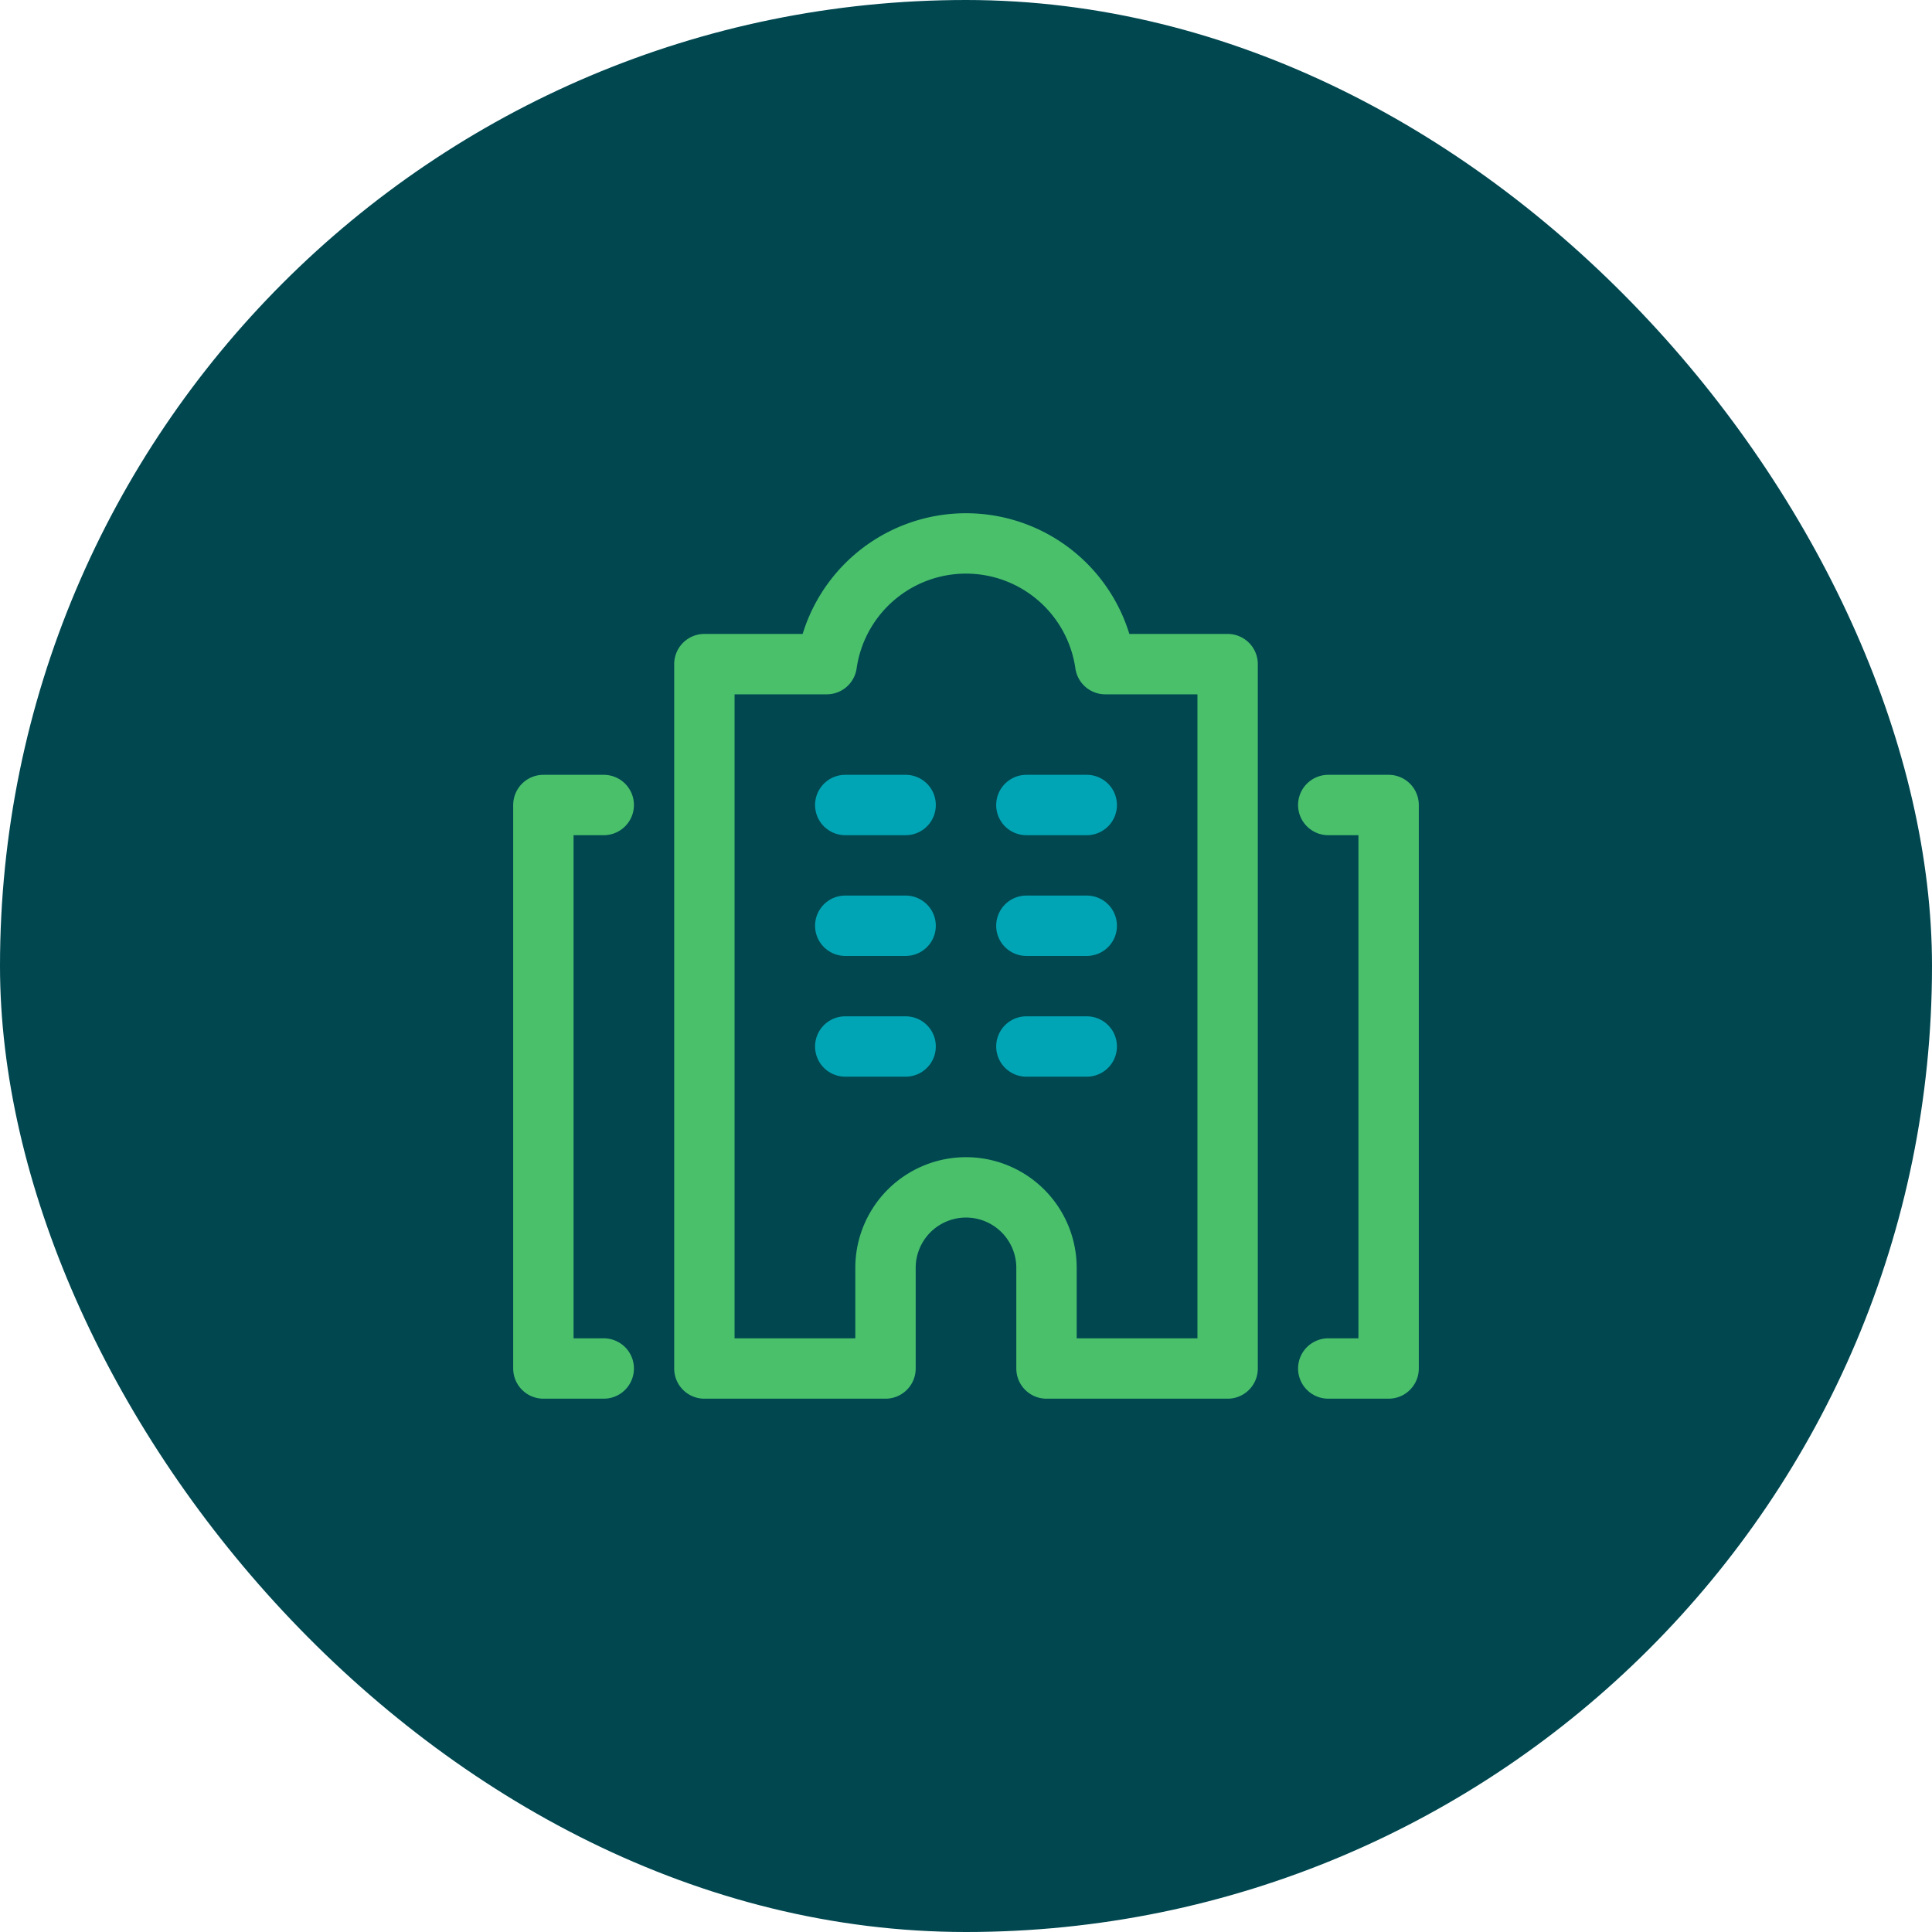
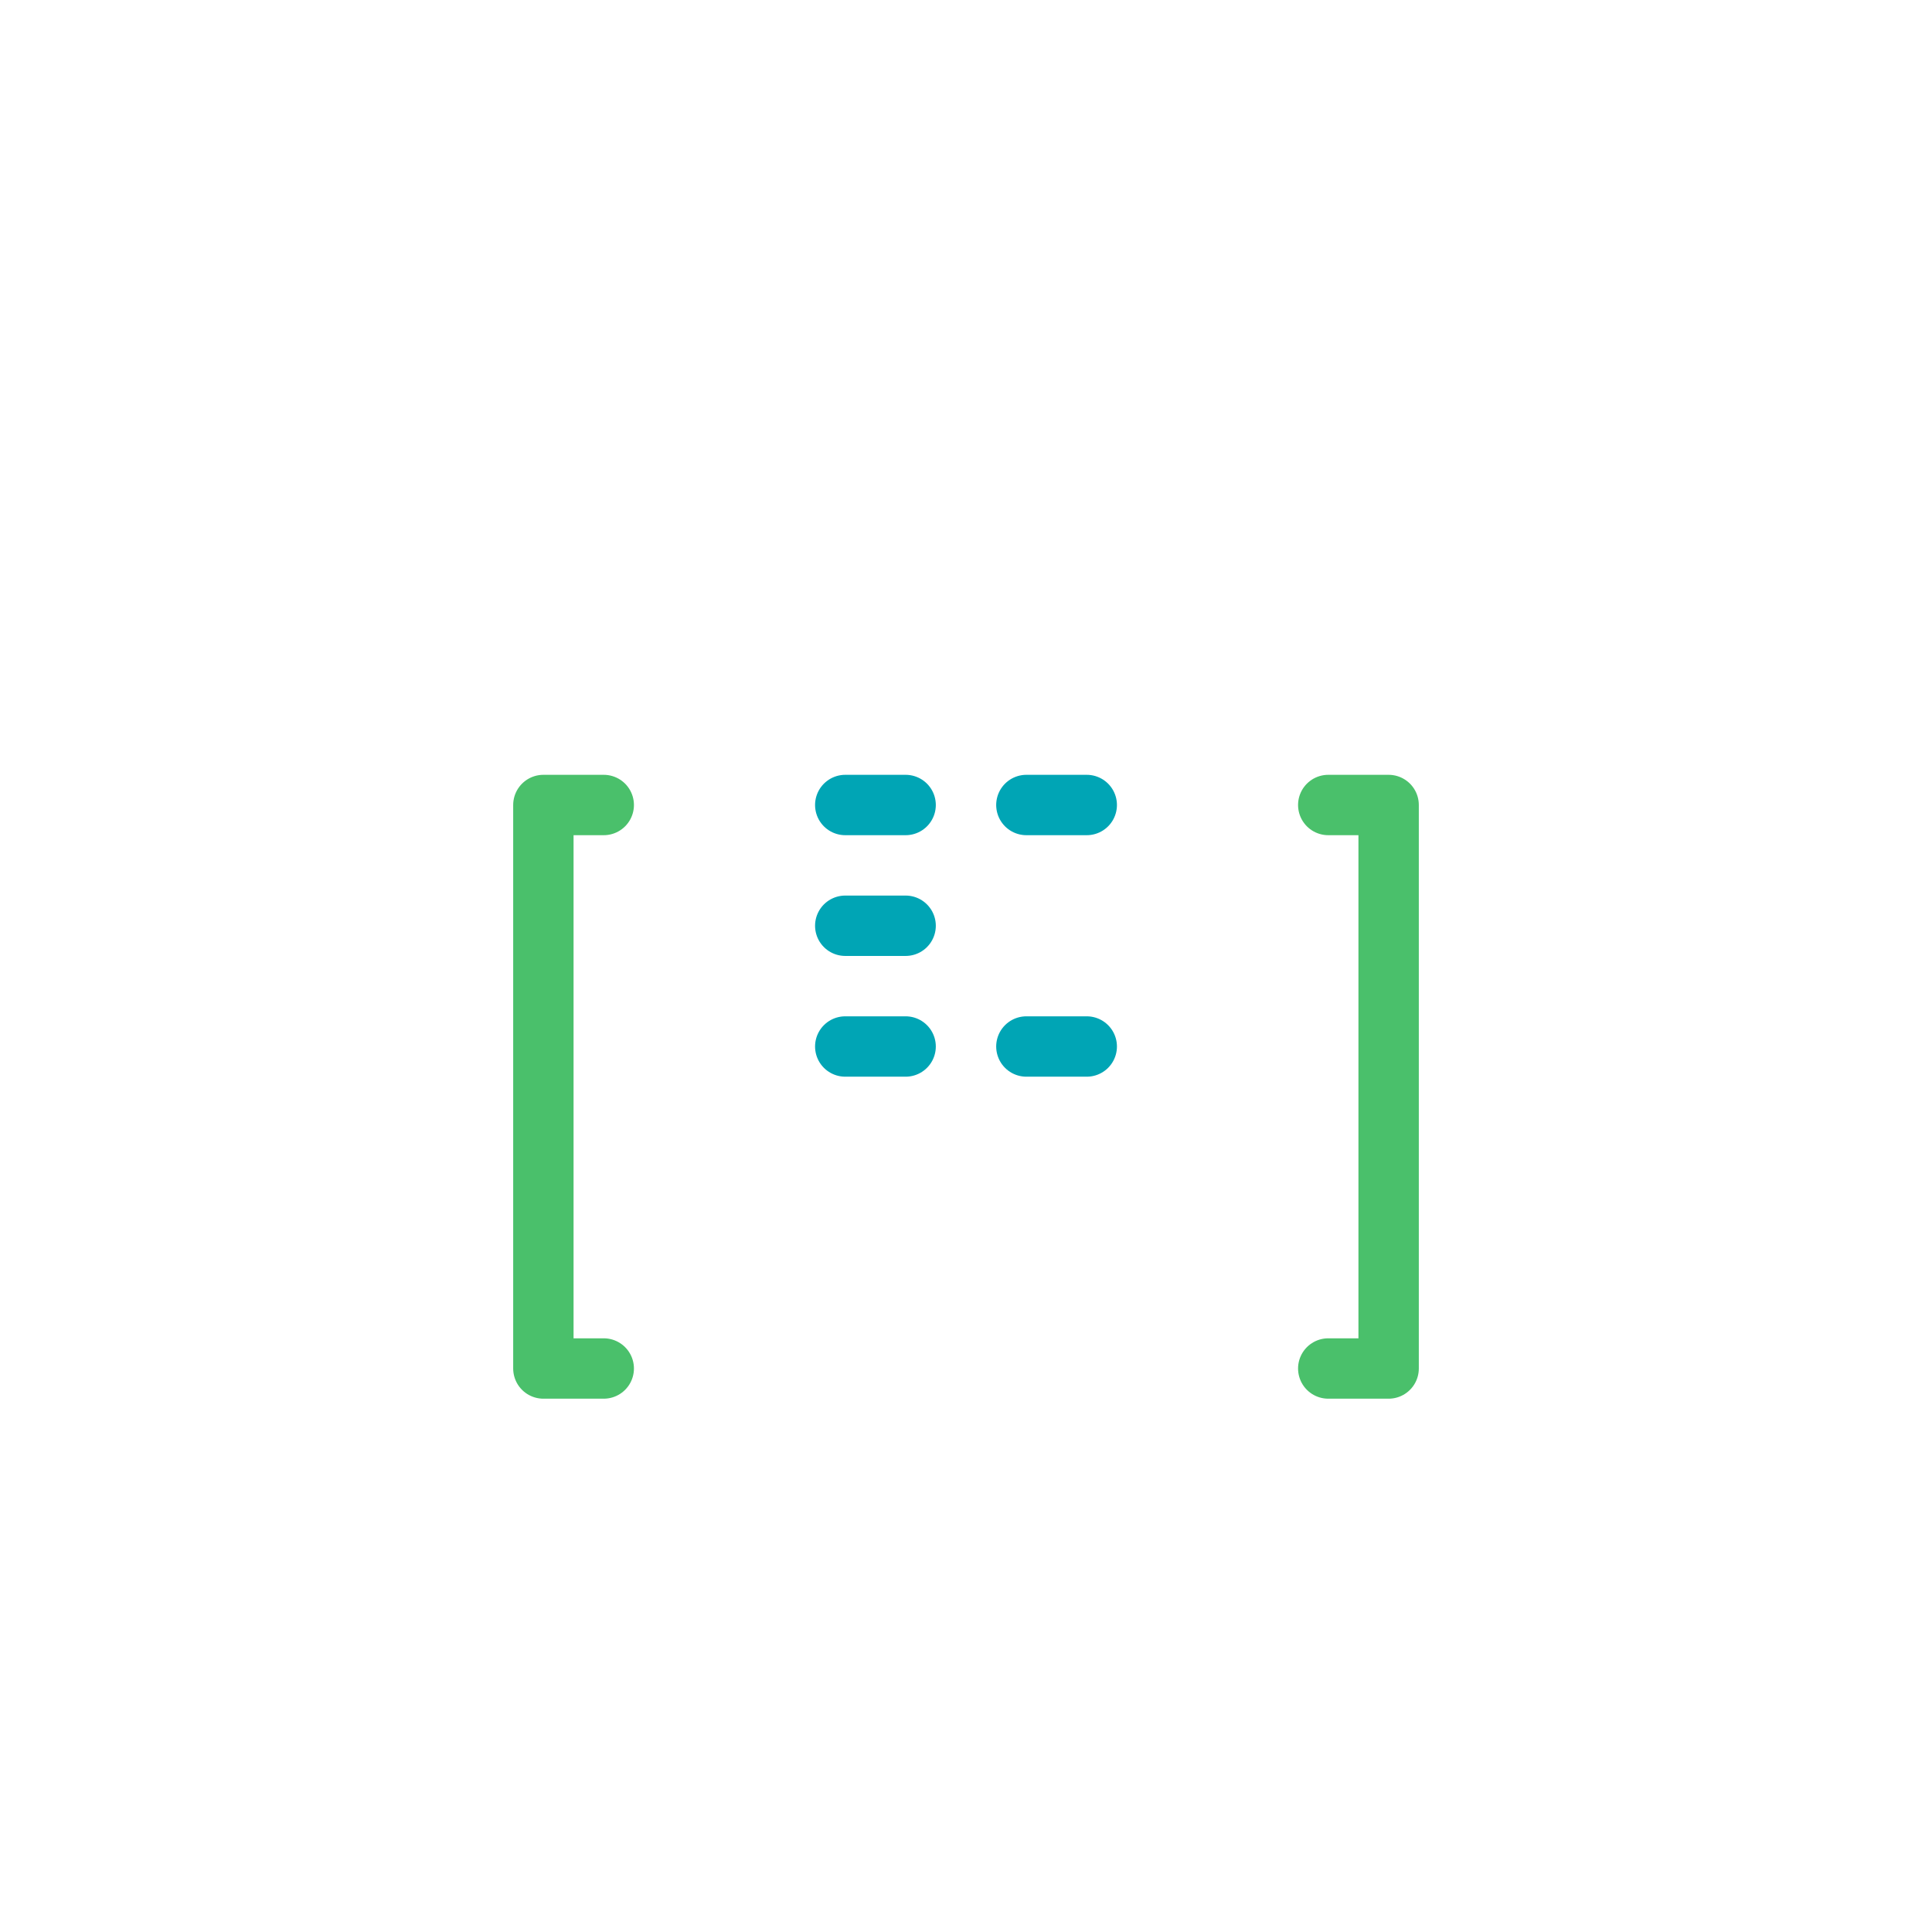
<svg xmlns="http://www.w3.org/2000/svg" height="48" width="48" viewBox="0 0 48 48">
  <title>casino</title>
-   <rect data-element="frame" x="0" y="0" width="48" height="48" rx="48" ry="48" stroke="none" fill="#004750" />
  <g transform="translate(12 12) scale(0.5)" stroke-linejoin="round" fill="none" stroke="#4ac06b" stroke-linecap="round" class="nc-icon-wrapper" stroke-width="3">
    <polyline points="6 44 3 44 3 16 6 16" />
    <polyline points="42 16 45 16 45 44 42 44" />
    <line x1="18" y1="16" x2="21" y2="16" stroke="#00a5b5" />
    <line x1="27" y1="16" x2="30" y2="16" stroke="#00a5b5" />
    <line x1="18" y1="22" x2="21" y2="22" stroke="#00a5b5" />
-     <line x1="27" y1="22" x2="30" y2="22" stroke="#00a5b5" />
    <line x1="18" y1="28" x2="21" y2="28" stroke="#00a5b5" />
    <line x1="27" y1="28" x2="30" y2="28" stroke="#00a5b5" />
-     <path d="M20,44H11V9h6.08A6.991,6.991,0,0,1,30.92,9H37V44H28V39a4,4,0,0,0-8,0Z" />
  </g>
</svg>